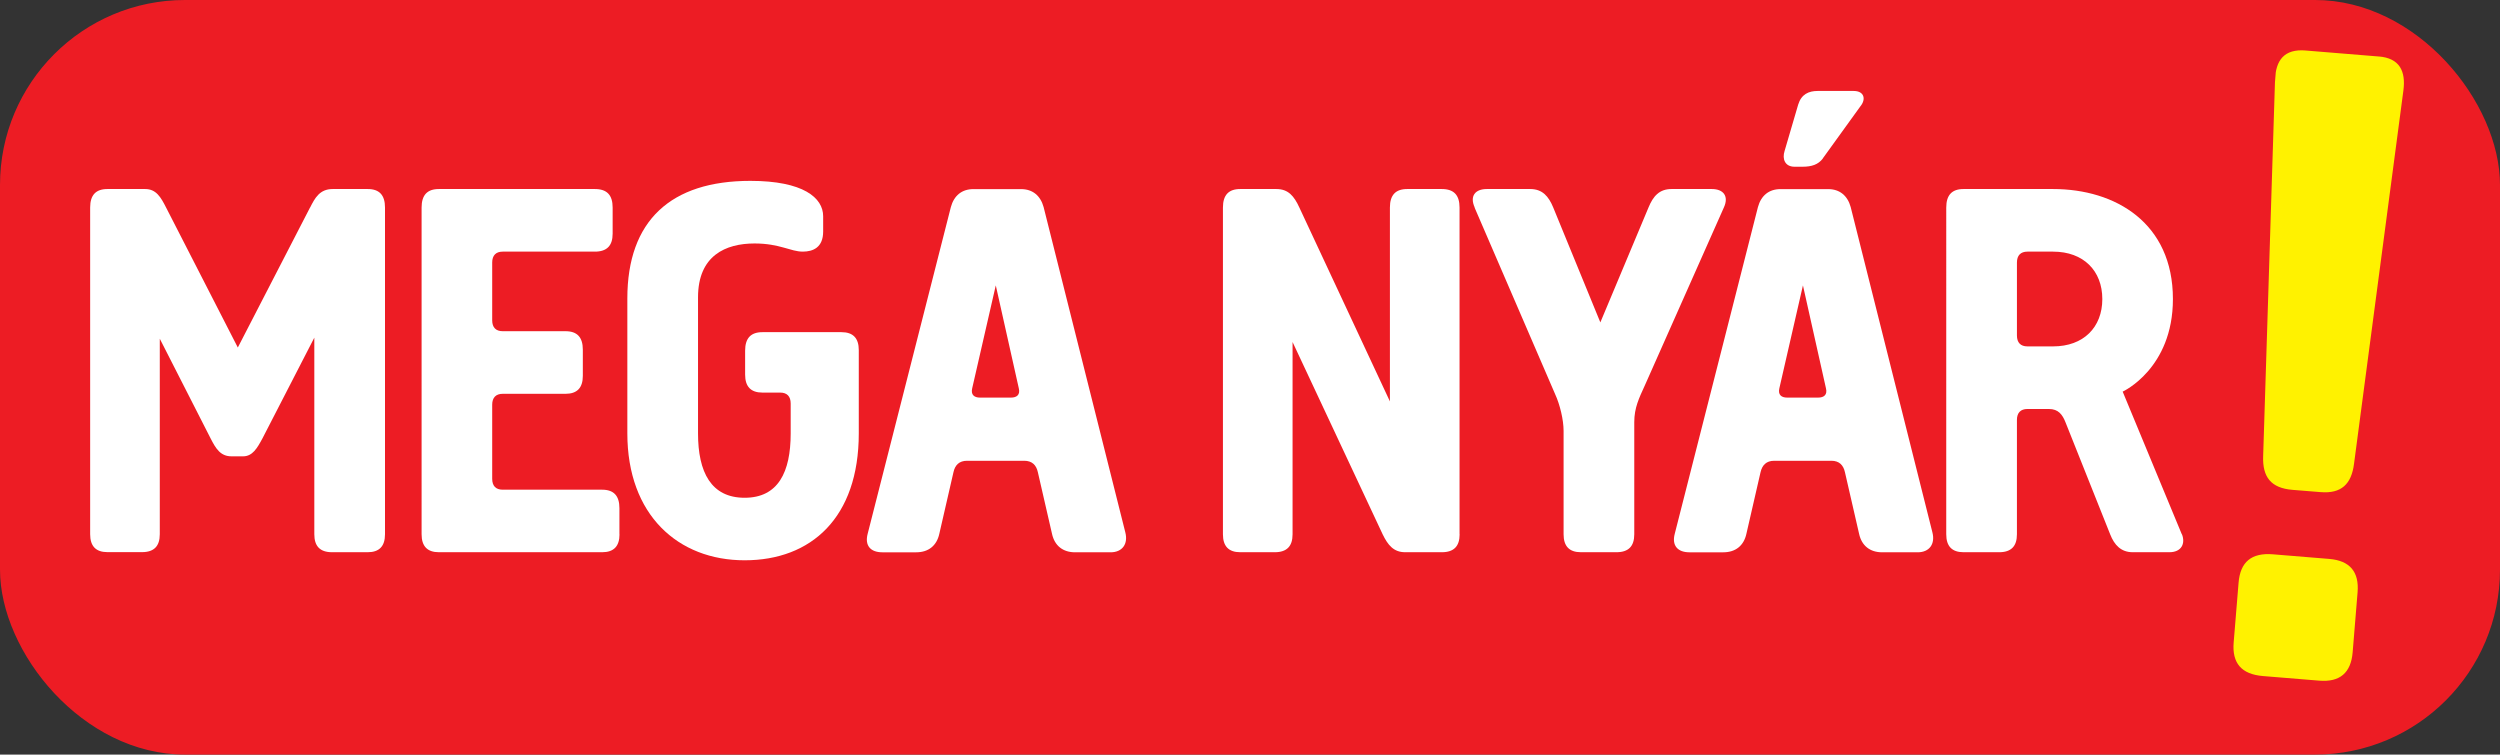
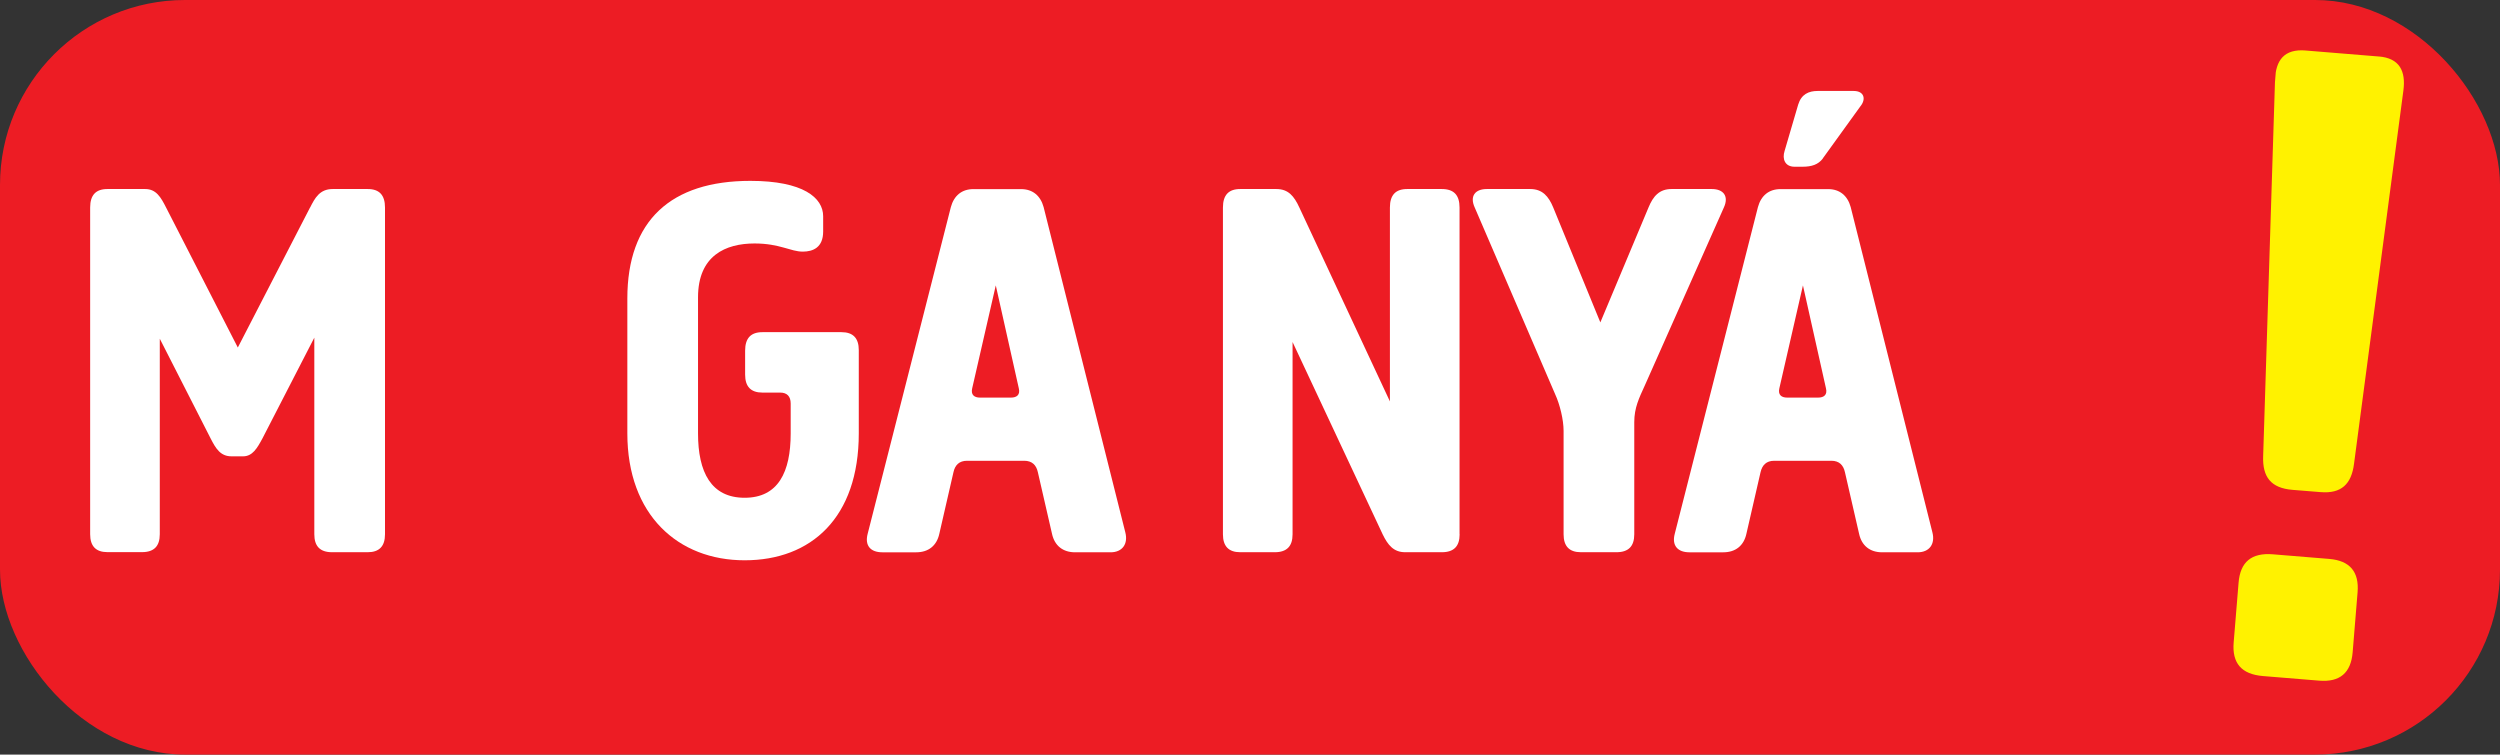
<svg xmlns="http://www.w3.org/2000/svg" id="Layer_1" data-name="Layer 1" version="1.1" viewBox="0 0 309.48 93.41">
  <rect x="0" y="0" width="309.48" height="93.41" fill="#333333" stroke="none" />
  <defs>
    <style>
      .cls-1 {
        clip-path: url(#clippath);
      }

      .cls-2 {
        fill: none;
      }

      .cls-2, .cls-3, .cls-4, .cls-5 {
        stroke-width: 0px;
      }

      .cls-3 {
        fill: #fff200;
      }

      .cls-4 {
        fill: #ed1c24;
      }

      .cls-5 {
        fill: #fff;
      }
    </style>
    <clipPath id="clippath">
      <rect class="cls-2" x="247.92" y="37.32" width="77.62" height="15.96" transform="translate(218.21 327.38) rotate(-85.32)" />
    </clipPath>
  </defs>
  <rect class="cls-4" x="0" y="0" width="309.48" height="93.41" rx="22.9" ry="22.9" />
  <g>
    <path class="cls-5" d="M38.39,25.69c.58-1.15,1.17-2.29,2.79-2.29h4.34c1.43,0,2.14.74,2.14,2.29v40.45c0,1.48-.71,2.22-2.14,2.22h-4.41c-1.49,0-2.2-.74-2.2-2.22v-24.34l-6.42,12.47c-.65,1.21-1.23,2.22-2.4,2.22h-1.43c-1.36,0-1.94-.94-2.59-2.22l-6.29-12.34v24.2c0,1.48-.71,2.22-2.2,2.22h-4.28c-1.43,0-2.14-.74-2.14-2.22V25.69c0-1.55.71-2.29,2.14-2.29h4.67c1.36,0,1.94,1.01,2.59,2.29l8.88,17.33,8.94-17.33Z" />
-     <path class="cls-5" d="M76.69,66.14c0,1.48-.71,2.22-2.14,2.22h-20.22c-1.43,0-2.14-.74-2.14-2.22V25.69c0-1.55.71-2.29,2.14-2.29h19.31c1.49,0,2.2.74,2.2,2.29v3.24c0,1.48-.71,2.22-2.2,2.22h-11.41c-.84,0-1.3.47-1.3,1.35v7.15c0,.88.45,1.35,1.3,1.35h7.78c1.43,0,2.14.74,2.14,2.29v3.24c0,1.48-.71,2.22-2.14,2.22h-7.78c-.84,0-1.3.47-1.3,1.35v9.17c0,.88.45,1.35,1.3,1.35h12.31c1.43,0,2.14.74,2.14,2.29v3.24Z" />
    <path class="cls-5" d="M77.66,36.95c0-9.64,5.38-14.56,15.23-14.56,6.54,0,9.01,2.09,9.01,4.38v1.89c0,1.96-1.23,2.49-2.53,2.49-1.49,0-2.85-1.01-5.96-1.01-3.56,0-7,1.48-7,6.67v16.85c0,4.79,1.62,7.96,5.77,7.96s5.7-3.17,5.7-7.96v-3.71c0-.88-.45-1.35-1.3-1.35h-2.2c-1.43,0-2.14-.74-2.14-2.22v-2.97c0-1.55.71-2.29,2.14-2.29h9.79c1.43,0,2.14.74,2.14,2.22v10.31c0,10.45-5.9,15.71-14.13,15.71s-14.52-5.6-14.52-15.71v-16.72Z" />
    <path class="cls-5" d="M119.71,57.04c-.97,0-1.49.54-1.68,1.42l-1.75,7.62c-.32,1.48-1.36,2.29-2.85,2.29h-4.21c-1.43,0-2.2-.81-1.81-2.29l10.3-40.45c.39-1.42,1.36-2.22,2.79-2.22h5.9c1.43,0,2.4.81,2.79,2.22l10.11,40.25c.39,1.48-.39,2.49-1.81,2.49h-4.41c-1.49,0-2.53-.81-2.85-2.29l-1.75-7.62c-.19-.88-.71-1.42-1.69-1.42h-7.06ZM125.15,49.22c.71,0,1.17-.34.97-1.15l-2.85-12.74-2.92,12.74c-.19.81.26,1.15.97,1.15h3.82Z" />
    <path class="cls-5" d="M180.69,66.14c0,1.48-.71,2.22-2.2,2.22h-4.54c-1.43,0-2.14-.88-2.79-2.22l-11.15-23.8v23.8c0,1.48-.71,2.22-2.2,2.22h-4.28c-1.43,0-2.14-.74-2.14-2.22V25.69c0-1.55.71-2.29,2.14-2.29h4.47c1.49,0,2.2.88,2.85,2.29l11.21,24v-24c0-1.55.71-2.29,2.14-2.29h4.28c1.49,0,2.2.74,2.2,2.29v40.45Z" />
-     <path class="cls-5" d="M182.56,25.69c-.65-1.42.06-2.29,1.49-2.29h5.38c1.49,0,2.27.88,2.85,2.29l5.83,14.22,5.96-14.22c.58-1.42,1.36-2.29,2.85-2.29h4.99c1.43,0,2.14.88,1.49,2.29l-9.79,22.04c-.71,1.55-1.3,2.76-1.3,4.52v13.89c0,1.48-.71,2.22-2.2,2.22h-4.41c-1.43,0-2.14-.74-2.14-2.22v-12.81c0-1.35-.45-3.24-1.04-4.52l-9.98-23.12Z" />
+     <path class="cls-5" d="M182.56,25.69c-.65-1.42.06-2.29,1.49-2.29h5.38c1.49,0,2.27.88,2.85,2.29l5.83,14.22,5.96-14.22c.58-1.42,1.36-2.29,2.85-2.29h4.99c1.43,0,2.14.88,1.49,2.29l-9.79,22.04c-.71,1.55-1.3,2.76-1.3,4.52v13.89c0,1.48-.71,2.22-2.2,2.22h-4.41c-1.43,0-2.14-.74-2.14-2.22v-12.81c0-1.35-.45-3.24-1.04-4.52Z" />
    <path class="cls-5" d="M219.63,57.04c-.97,0-1.49.54-1.69,1.42l-1.75,7.62c-.32,1.48-1.36,2.29-2.85,2.29h-4.21c-1.42,0-2.2-.81-1.81-2.29l10.3-40.45c.39-1.42,1.36-2.22,2.79-2.22h5.9c1.43,0,2.4.81,2.79,2.22l10.11,40.25c.39,1.48-.39,2.49-1.81,2.49h-4.41c-1.49,0-2.53-.81-2.85-2.29l-1.75-7.62c-.19-.88-.71-1.42-1.68-1.42h-7.06ZM225.07,49.22c.71,0,1.17-.34.97-1.15l-2.85-12.74-2.92,12.74c-.19.81.26,1.15.97,1.15h3.82ZM225.65,19.63c-.58.74-1.36,1.01-2.53,1.01h-.97c-1.17,0-1.56-.94-1.23-1.96l1.68-5.73c.39-1.28,1.3-1.69,2.4-1.69h4.47c1.3,0,1.56,1.01.84,1.89l-4.67,6.47Z" />
-     <path class="cls-5" d="M270.11,66.14c.45,1.15-.06,2.22-1.56,2.22h-4.54c-1.43,0-2.27-.88-2.79-2.22l-5.51-13.82c-.39-1.01-.91-1.69-2.07-1.69h-2.66c-.84,0-1.3.47-1.3,1.35v14.16c0,1.48-.71,2.22-2.2,2.22h-4.41c-1.43,0-2.14-.74-2.14-2.22V25.69c0-1.55.71-2.29,2.14-2.29h11.08c7.71,0,14.84,4.18,14.84,13.62,0,8.63-6.22,11.46-6.22,11.46l7.32,17.66ZM254.16,31.15h-3.18c-.84,0-1.3.47-1.3,1.35v9.03c0,.88.45,1.35,1.3,1.35h3.18c3.76,0,6.09-2.36,6.09-5.86s-2.33-5.87-6.09-5.87Z" />
  </g>
  <g class="cls-1">
    <path class="cls-3" d="M291.85,73.33c.21-2.55-.96-3.93-3.51-4.14l-6.96-.57c-2.67-.22-4.05.95-4.26,3.5l-.61,7.42c-.21,2.55.96,3.93,3.63,4.15l6.96.57c2.55.21,3.93-.96,4.14-3.51l.61-7.42ZM297.52,11.21c.32-2.43-.49-4.01-3.04-4.22l-9.05-.74c-2.67-.22-3.72,1.21-3.8,3.66l-1.47,46.58c-.09,2.56.96,3.93,3.63,4.15l3.48.28c2.55.21,3.82-.97,4.14-3.51l6.11-46.2Z" />
  </g>
</svg>